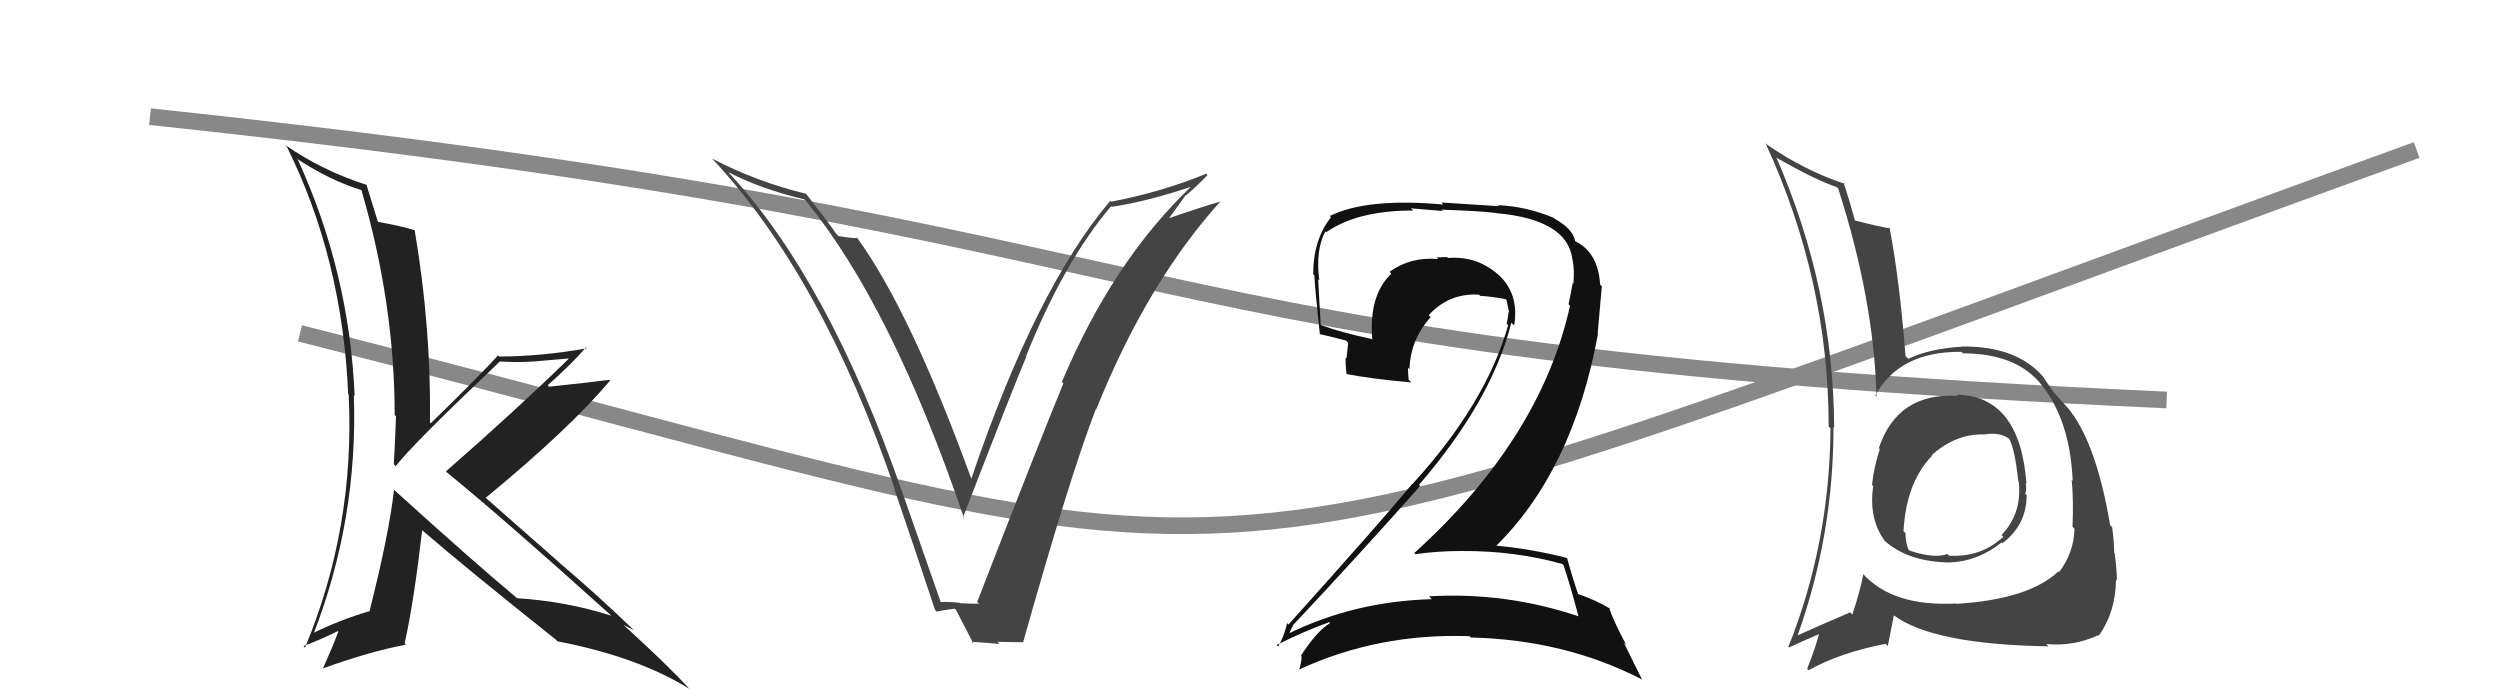
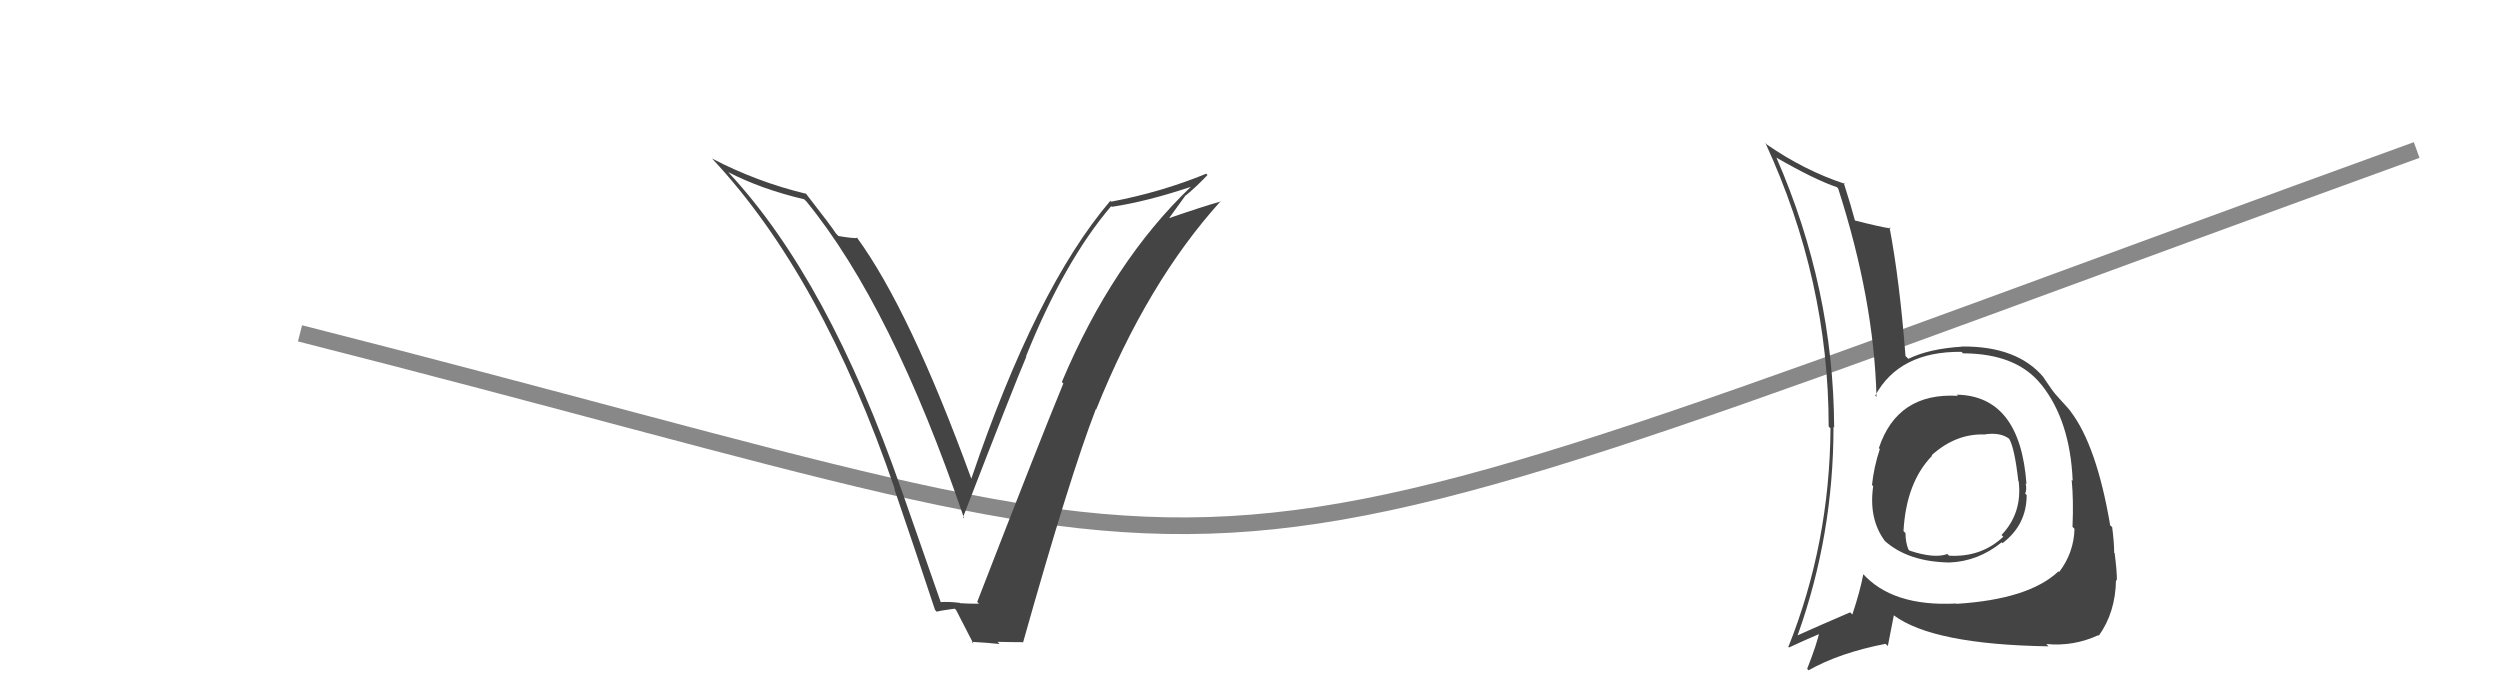
<svg xmlns="http://www.w3.org/2000/svg" width="150" height="42" viewBox="0,0,150,42">
  <path d="M18 20 C81 36,65 38,145 9" stroke="#888" fill="none" />
-   <path d="M9 7 C75 14,64 21,130 24" stroke="#888" fill="none" />
-   <path fill="#111" d="M93.77 33.87L93.80 33.90L93.81 33.91Q94.17 34.96 94.71 36.98L94.59 36.86L94.71 36.98Q90.35 35.51 85.74 35.78L85.76 35.79L85.91 35.95Q81.21 36.08 77.22 38.06L77.32 38.17L77.30 38.15Q77.56 37.49 77.60 37.57L77.53 37.50L77.56 37.53Q81.29 33.57 85.21 29.16L85.11 29.06L85.14 29.09Q89.50 24.04 90.68 19.36L90.67 19.35L90.85 19.53Q91.17 17.64 89.89 16.46L89.97 16.53L90.01 16.58Q88.67 15.33 86.88 15.48L86.83 15.43L86.81 15.42Q86.54 15.44 86.19 15.44L86.21 15.46L86.29 15.54Q84.62 15.40 83.37 16.31L83.44 16.38L83.48 16.42Q82.11 17.72 82.34 20.39L82.35 20.40L82.30 20.34Q80.46 19.95 79.25 19.50L79.36 19.61L79.24 19.49Q79.17 18.20 79.09 16.76L79.17 16.83L79.16 16.82Q78.92 15.02 79.52 13.88L79.70 14.05L79.58 13.93Q81.44 12.63 84.79 12.63L84.66 12.50L86.57 12.66L86.49 12.58Q88.82 12.66 89.77 12.78L89.75 12.76L89.78 12.79Q94.08 13.17 94.35 15.60L94.34 15.60L94.36 15.61Q94.48 16.23 94.40 17.03L94.36 16.99L94.36 16.99Q94.26 17.57 94.11 18.26L94.21 18.35L94.20 18.35Q92.43 26.33 84.86 33.18L84.86 33.18L84.92 33.25Q86.30 33.06 87.67 33.06L87.73 33.12L87.67 33.06Q90.89 33.04 93.74 33.84ZM93.17 13.01L93.29 13.14L93.24 13.08Q91.59 12.38 89.87 12.31L89.93 12.37L86.48 12.15L86.59 12.27Q82.00 11.86 79.79 12.96L79.92 13.09L79.86 13.03Q78.79 14.39 78.79 16.45L78.83 16.49L78.86 16.52Q78.89 17.24 79.19 20.05L79.09 19.95L79.19 20.05Q79.57 20.12 80.75 20.43L80.89 20.57L80.79 21.50L80.74 21.45Q80.72 21.93 80.80 22.46L80.91 22.57L80.78 22.44Q82.20 22.72 84.68 22.95L84.53 22.80L84.52 22.79Q84.48 22.41 84.48 22.06L84.48 22.06L84.57 22.15Q84.62 20.38 85.84 19.03L85.81 19.00L85.72 18.91Q86.95 17.57 88.74 17.68L88.84 17.78L88.81 17.75Q89.58 17.80 90.34 17.95L90.35 17.96L90.39 18.00Q90.47 18.35 90.55 18.77L90.42 18.64L90.51 18.73Q90.48 19.08 90.40 19.43L90.46 19.48L90.49 19.51Q89.17 24.20 84.75 29.04L84.86 29.15L84.74 29.03Q82.75 31.42 77.31 37.47L77.26 37.42L77.23 37.39Q77.03 38.22 76.69 38.79L76.71 38.82L76.60 38.70Q78.24 37.87 79.76 37.33L79.79 37.36L79.81 37.38Q79.00 37.87 78.05 39.35L78.15 39.45L78.10 39.40Q78.07 39.83 77.95 40.17L77.88 40.10L77.95 40.17Q82.69 37.98 88.17 38.17L88.34 38.34L88.26 38.25Q93.91 38.39 98.48 40.75L98.54 40.81L97.42 38.54L97.59 38.72Q96.80 37.25 96.54 36.45L96.49 36.40L96.62 36.53Q95.82 36.03 94.60 35.61L94.68 35.69L94.72 35.73Q94.40 34.84 94.02 33.47L94.09 33.54L94.02 33.48Q91.82 32.91 89.54 32.72L89.66 32.84L89.67 32.85Q94.36 28.29 95.88 20.03L95.86 20.01L96.11 17.18L96.01 17.08Q95.89 15.24 94.67 14.56L94.68 14.56L94.63 14.56L94.66 14.58Q94.61 14.49 94.53 14.49L94.60 14.56L94.51 14.47Q94.38 13.73 93.27 13.12Z" />
-   <path fill="#222" d="M23.51 29.26L23.60 29.35L23.64 29.39Q23.34 32.07 22.16 36.71L22.18 36.72L22.13 36.68Q20.34 37.21 18.74 38.01L18.80 38.06L18.80 38.07Q21.49 31.13 21.23 23.71L21.20 23.68L21.28 23.76Q20.96 16.32 17.87 9.58L17.76 9.47L17.84 9.54Q19.81 10.83 21.67 11.40L21.66 11.38L21.69 11.42Q23.68 18.24 23.68 24.90L23.82 25.04L23.76 24.98Q23.71 26.38 23.63 27.86L23.72 27.94L23.74 27.97Q24.77 26.64 29.99 21.69L30.09 21.79L29.99 21.69Q31.16 21.76 32.15 21.68L32.14 21.68L34.21 21.50L34.18 21.47Q31.06 24.52 26.76 28.28L26.83 28.36L26.81 28.34Q30.09 31.01 36.56 36.83L36.56 36.83L36.67 36.94Q33.98 36.08 31.01 35.89L31.02 35.90L30.99 35.86Q28.49 33.78 23.62 29.37ZM33.38 38.41L33.54 38.57L33.45 38.48Q38.25 39.40 41.38 41.34L41.19 41.16L41.32 41.28Q40.09 39.94 37.46 37.54L37.55 37.63L37.41 37.49Q37.76 37.69 38.03 37.80L37.97 37.74L37.96 37.74Q35.88 35.73 33.63 33.82L33.57 33.76L29.21 29.93L29.14 29.87Q34.17 25.73 36.61 22.83L36.66 22.88L36.56 22.79Q35.42 22.94 32.95 23.20L32.89 23.15L32.86 23.12Q34.47 21.68 35.15 20.84L35.16 20.85L35.21 20.90Q32.43 21.39 29.95 21.39L29.88 21.31L29.89 21.32Q28.59 22.73 25.85 25.39L25.81 25.36L25.80 25.35Q25.87 19.63 24.88 13.81L24.82 13.74L24.90 13.82Q24.11 13.57 22.63 13.30L22.53 13.21L22.69 13.36Q22.44 12.55 21.98 11.06L21.94 11.02L22.02 11.10Q19.34 10.25 17.10 8.69L17.11 8.70L17.21 8.80Q20.54 15.52 20.89 23.63L20.95 23.69L20.92 23.67Q21.31 31.63 18.30 38.86L18.23 38.79L18.20 38.76Q18.94 38.51 20.27 37.87L20.18 37.77L20.30 37.89Q20.02 38.67 19.37 40.12L19.38 40.13L19.36 40.11Q22.24 39.07 24.37 38.68L24.37 38.69L24.28 38.60Q24.84 36.07 25.33 31.81L25.33 31.81L25.42 31.89Q27.94 34.07 33.39 38.41Z" />
  <path fill="#444" d="M56.48 36.24L56.49 36.26L54.10 29.42L54.09 29.40Q49.69 16.78 43.75 10.39L43.73 10.36L43.68 10.32Q45.67 11.35 48.26 11.96L48.29 12.00L48.37 12.07Q53.51 18.36 57.85 31.11L57.74 31.00L57.78 31.04Q60.89 23.00 61.58 21.40L61.57 21.39L61.56 21.38Q63.85 15.68 66.67 12.37L66.70 12.40L66.71 12.41Q68.83 12.09 71.45 11.21L71.44 11.20L71.45 11.21Q66.76 15.69 63.71 22.92L63.88 23.09L63.80 23.01Q62.32 26.60 58.63 36.12L58.66 36.14L58.74 36.22Q58.17 36.23 57.60 36.19L57.66 36.24L57.58 36.17Q56.93 36.09 56.36 36.13ZM61.42 38.60L61.47 38.65L61.38 38.56Q64.19 28.58 65.75 24.55L65.87 24.66L65.77 24.57Q68.84 16.93 73.25 12.06L73.22 12.02L73.27 12.08Q72.17 12.39 70.08 13.11L70.11 13.14L71.15 11.70L71.16 11.72Q71.84 11.15 72.45 10.50L72.32 10.37L72.38 10.42Q69.68 11.53 66.67 12.10L66.65 12.08L66.62 12.05Q62.15 17.29 58.27 28.75L58.38 28.86L58.30 28.78Q54.60 18.61 51.40 14.23L51.40 14.22L51.46 14.28Q51.18 14.31 50.30 14.16L50.20 14.05L50.15 14.00Q49.92 13.62 48.32 11.57L48.47 11.72L48.38 11.63Q45.42 10.92 42.72 9.51L42.70 9.49L42.74 9.53Q49.31 16.55 53.69 29.35L53.63 29.29L53.65 29.31Q54.92 33.02 56.10 36.59L56.19 36.69L56.21 36.70Q56.45 36.63 57.28 36.52L57.29 36.53L57.36 36.59Q57.72 37.30 58.41 38.63L58.36 38.58L58.29 38.51Q59.25 38.56 59.97 38.64L59.89 38.55L59.85 38.51Q60.59 38.53 61.35 38.53Z" />
  <path fill="#444" d="M117.43 23.70L117.37 23.65L117.48 23.75Q113.84 23.54 112.73 26.89L112.74 26.90L112.79 26.94Q112.43 28.03 112.32 29.10L112.39 29.17L112.39 29.18Q112.11 31.14 113.10 32.47L113.20 32.57L113.08 32.45Q114.49 33.71 116.97 33.75L116.85 33.63L116.97 33.75Q118.69 33.68 120.10 32.54L120.13 32.57L120.15 32.59Q121.60 31.49 121.60 29.70L121.57 29.68L121.51 29.61Q121.62 29.38 121.54 29.00L121.56 29.01L121.59 29.05Q121.21 23.75 117.40 23.68ZM117.31 36.15L117.33 36.17L117.37 36.21Q113.54 36.41 111.75 34.40L111.77 34.42L111.80 34.45Q111.60 35.50 111.14 36.87L111.11 36.84L111.01 36.74Q109.12 37.55 107.86 38.12L107.87 38.13L107.86 38.11Q110.01 32.12 110.01 25.61L110.02 25.62L110.05 25.65Q110.01 17.31 106.59 9.47L106.54 9.43L106.55 9.44Q108.88 10.78 110.21 11.23L110.30 11.32L110.29 11.31Q112.44 17.99 112.59 23.81L112.52 23.74L112.51 23.74Q113.96 21.07 117.69 21.11L117.70 21.12L117.78 21.20Q120.99 21.21 122.47 23.07L122.52 23.12L122.50 23.10Q124.21 25.26 124.36 28.84L124.40 28.88L124.30 28.79Q124.42 30.01 124.35 31.61L124.43 31.69L124.47 31.73Q124.43 33.17 123.55 34.32L123.56 34.33L123.51 34.28Q121.73 35.96 117.39 36.23ZM122.90 38.76L122.91 38.78L122.78 38.64Q124.41 38.80 125.90 38.11L125.93 38.15L125.93 38.14Q126.93 36.74 126.96 34.80L126.97 34.80L127.01 34.85Q127.03 34.37 126.88 33.19L126.74 33.05L126.85 33.16Q126.85 32.55 126.73 31.63L126.56 31.47L126.61 31.51Q125.80 26.74 124.24 24.69L124.28 24.73L124.25 24.70Q124.23 24.64 123.43 23.77L123.51 23.85L123.35 23.68Q123.13 23.43 122.60 22.63L122.60 22.63L122.65 22.68Q121.07 20.76 117.72 20.79L117.64 20.72L117.72 20.80Q115.75 20.92 114.50 21.53L114.35 21.38L114.33 21.36Q113.98 16.83 113.37 13.63L113.53 13.79L113.45 13.71Q112.78 13.61 111.30 13.23L111.19 13.12L111.30 13.24Q111.08 12.40 110.62 10.96L110.69 11.02L110.69 11.03Q108.26 10.23 106.01 8.67L105.99 8.65L105.92 8.57Q109.72 16.80 109.72 25.59L109.69 25.56L109.83 25.70Q109.78 32.61 107.30 38.82L107.20 38.71L107.34 38.85Q108.03 38.52 109.36 37.95L109.32 37.90L109.20 37.78Q109.03 38.61 108.43 40.13L108.46 40.16L108.51 40.22Q110.36 39.17 113.13 38.63L113.27 38.76L113.63 36.92L113.63 36.92Q115.98 38.67 122.91 38.78ZM119.15 26.11L118.99 25.94L119.10 26.06Q120.00 25.93 120.53 26.31L120.56 26.34L120.54 26.31Q120.87 26.84 121.10 28.86L121.15 28.91L121.12 28.87Q121.35 30.78 120.09 32.10L120.21 32.21L120.20 32.20Q118.88 33.45 116.94 33.34L117.02 33.42L116.84 33.24Q116.07 33.53 114.58 33.04L114.49 32.95L114.50 32.96Q114.33 32.52 114.33 31.99L114.25 31.90L114.21 31.87Q114.37 28.94 115.93 27.34L115.85 27.27L115.82 27.27L115.88 27.33Q117.36 25.99 119.11 26.07Z" />
</svg>